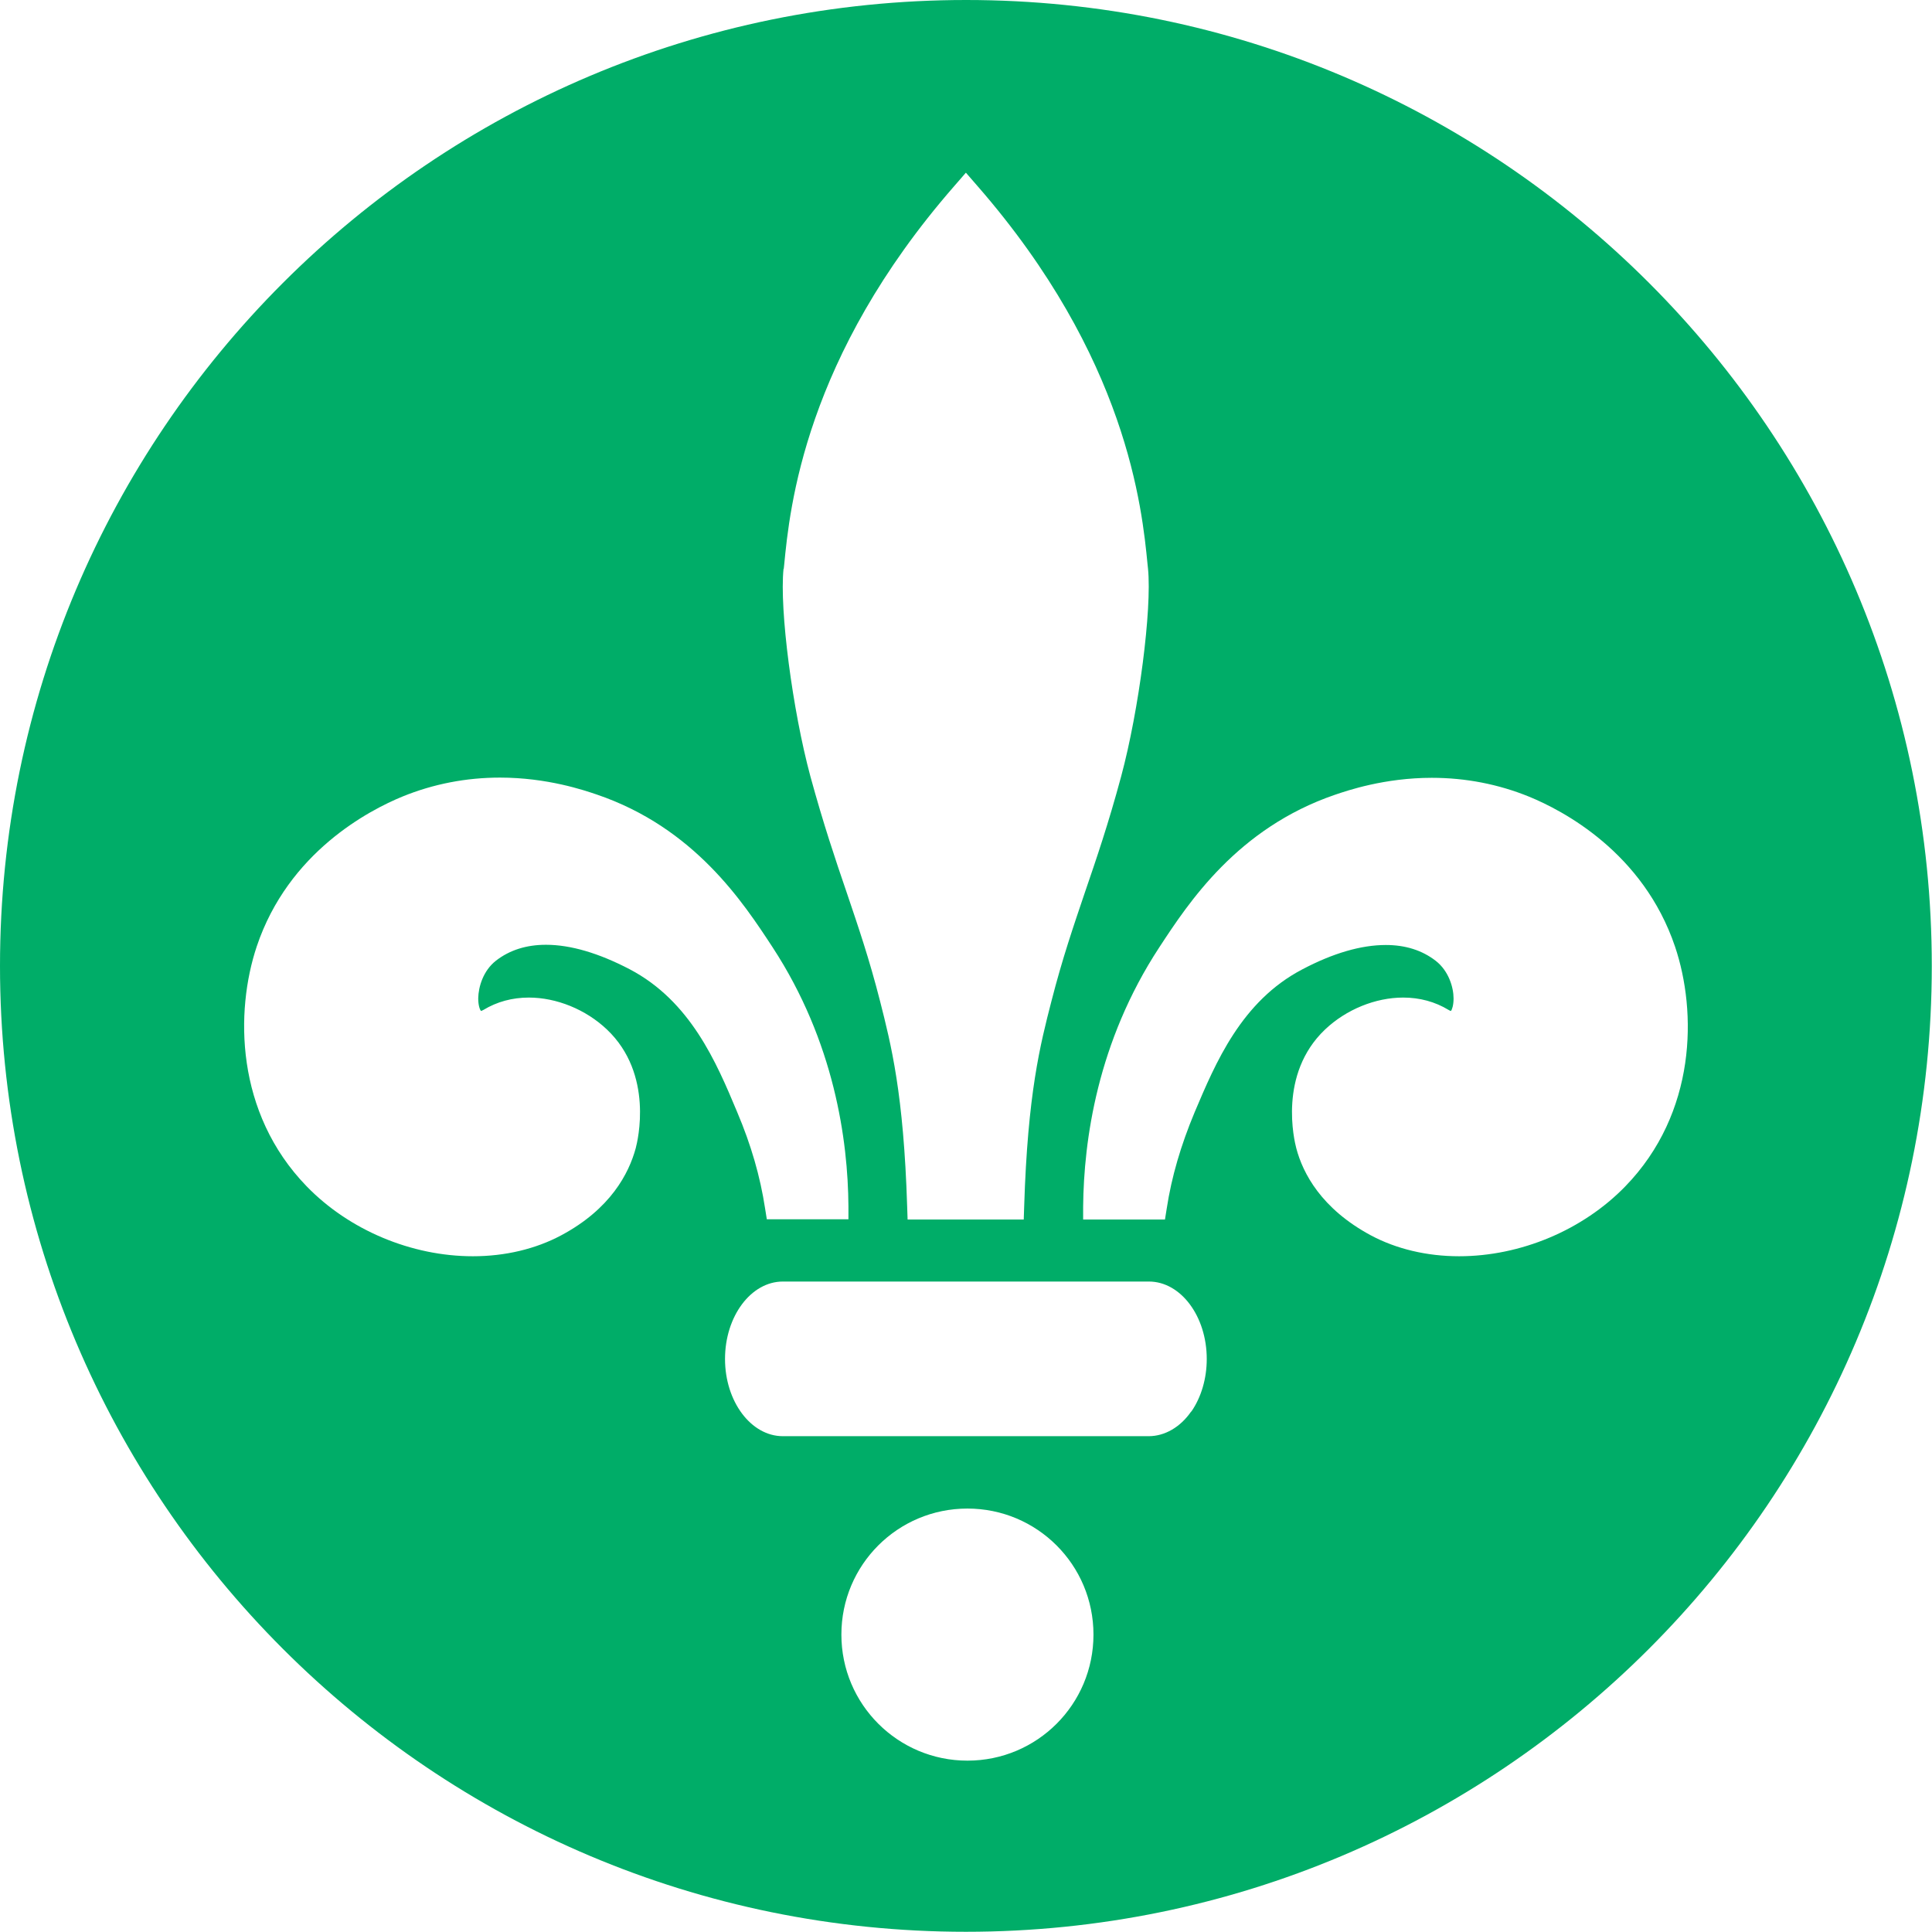
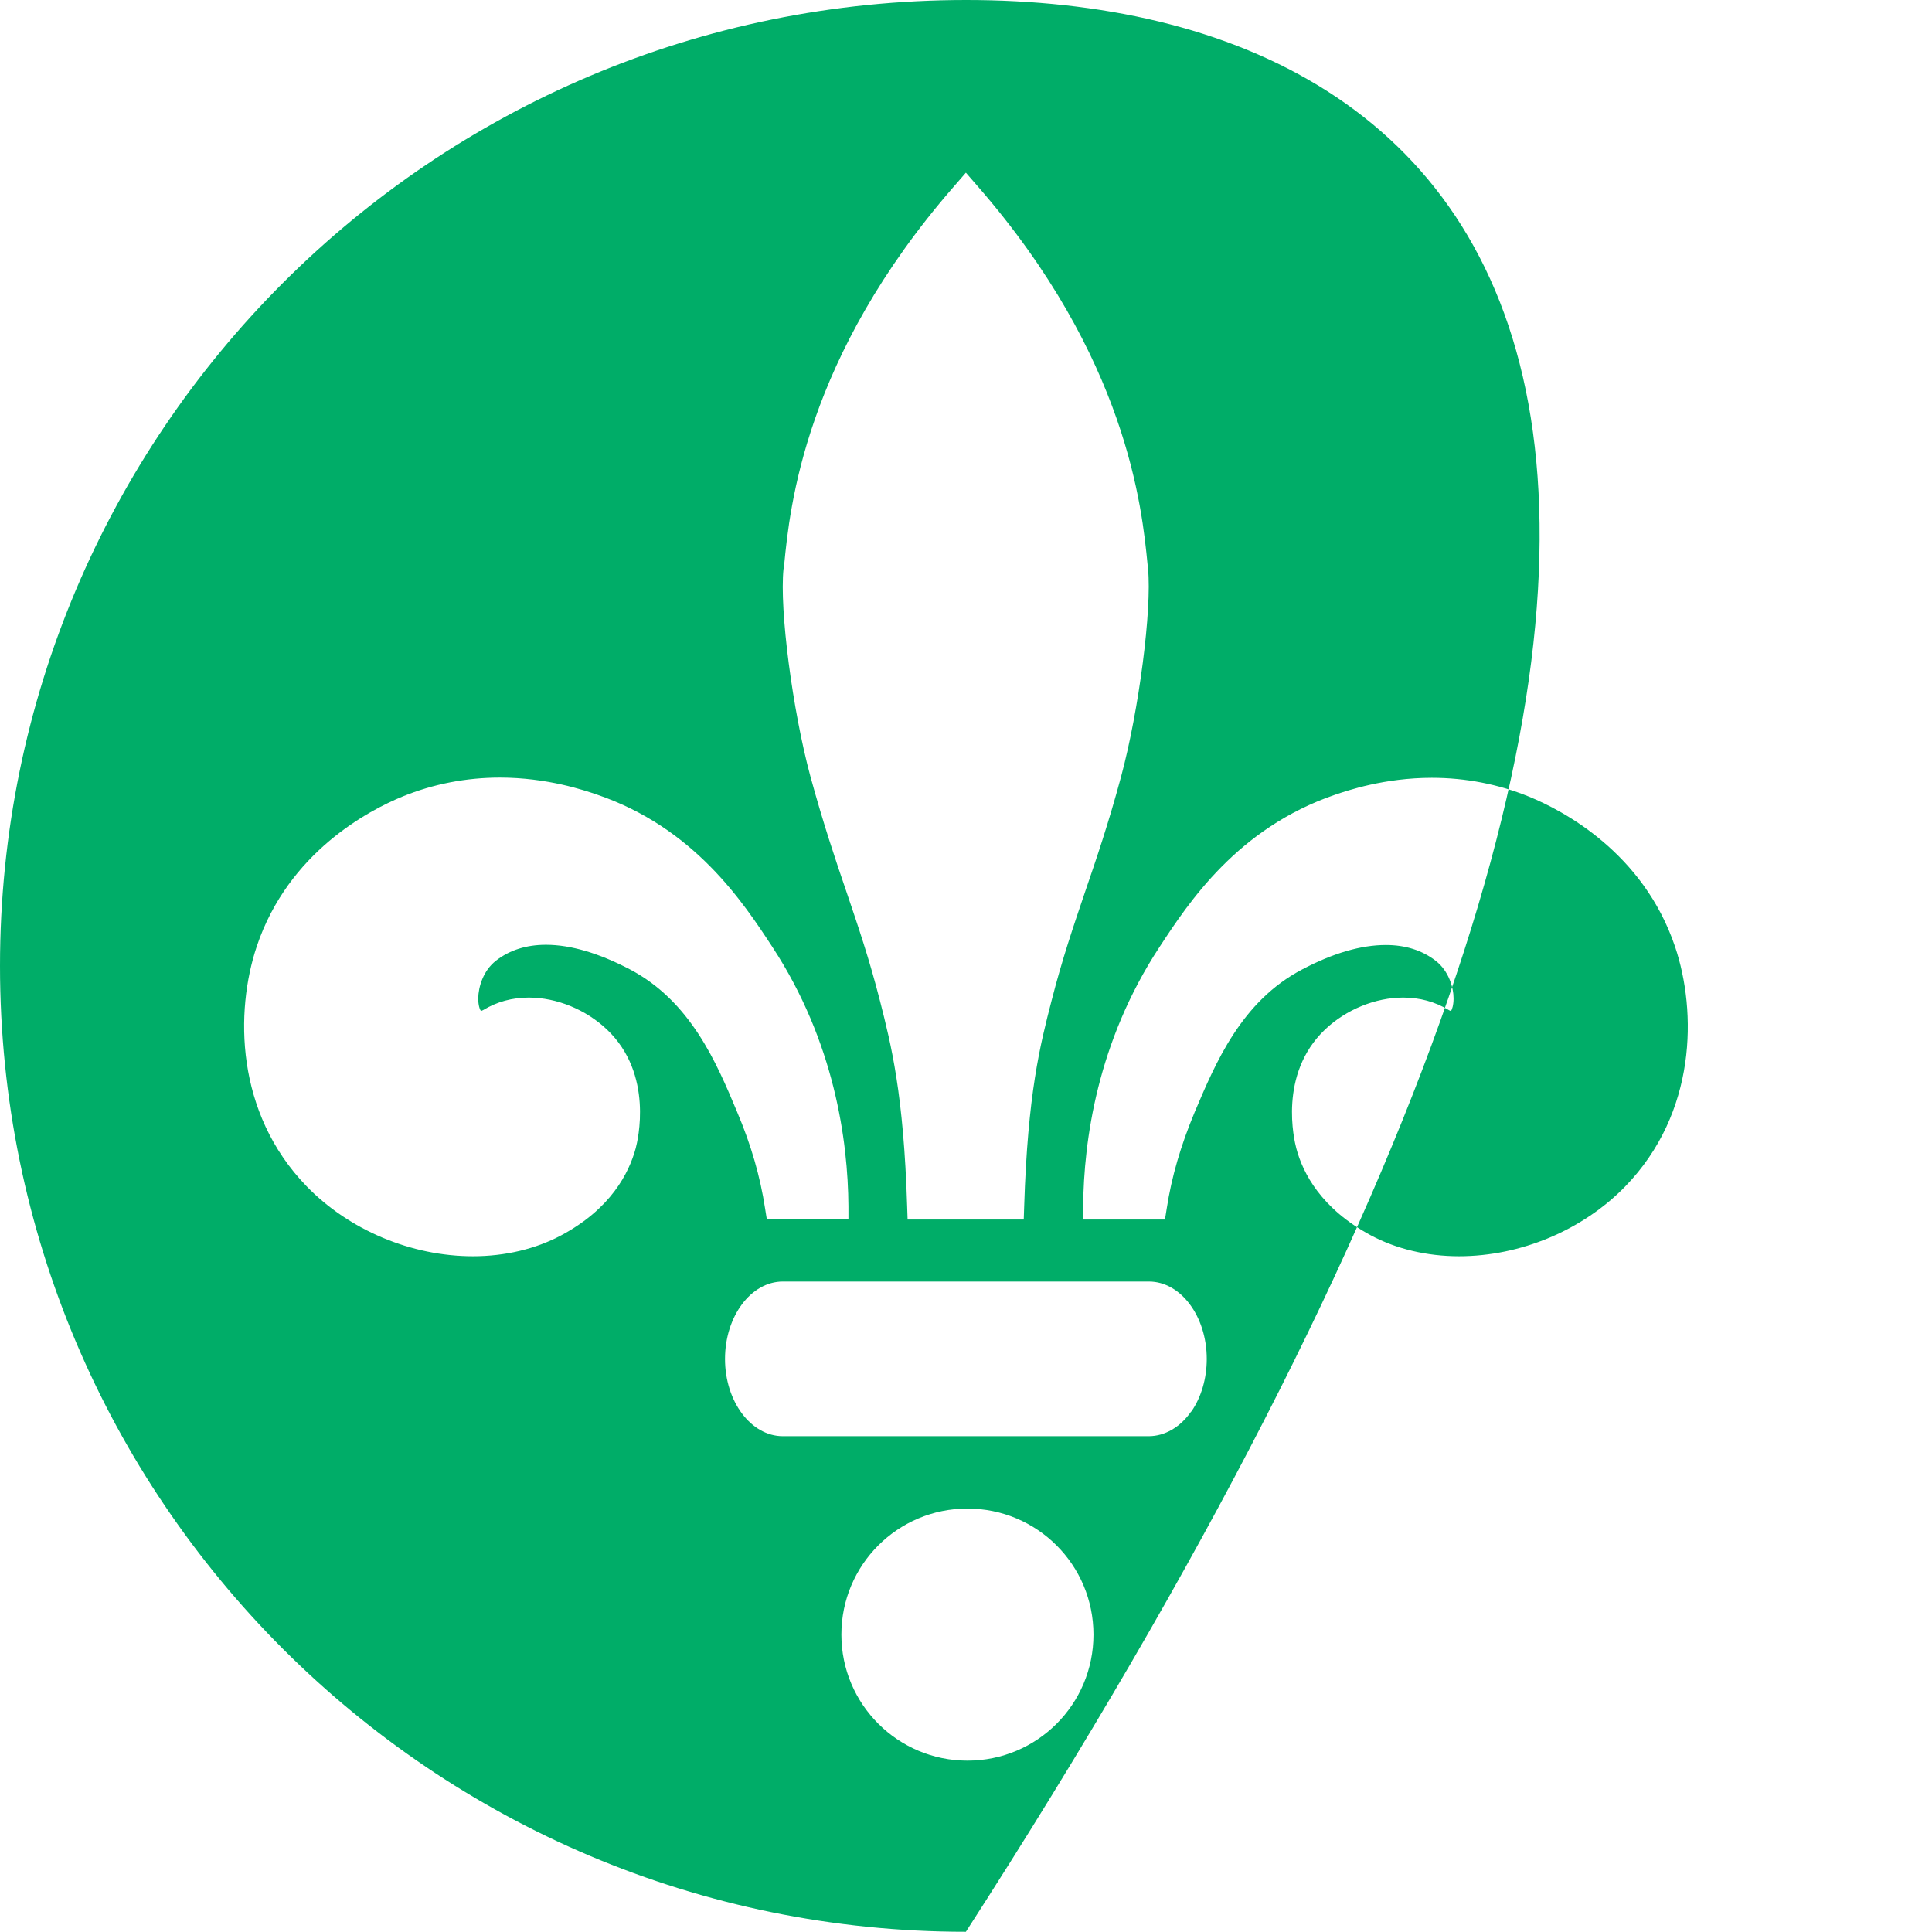
<svg xmlns="http://www.w3.org/2000/svg" viewBox="0 0 87.83 87.83">
  <defs>
    <style>.d{fill:#00ad68;}</style>
  </defs>
  <g id="a" />
  <g id="b">
    <g id="c">
-       <path class="d" d="M43.92,0h0C19.66,0,0,19.66,0,43.91s19.66,43.91,43.91,43.91c24.25,0,43.91-19.66,43.91-43.9C87.83,19.67,68.18,0,43.92,0Zm-8.29,25.86l.02-.19c.25-2.58,.93-9.42,7.73-17.21l.53-.61,.53,.61c6.8,7.8,7.48,14.64,7.73,17.21l.02,.19c.18,1.84-.41,6.42-1.22,9.43-.59,2.19-1.13,3.76-1.65,5.28-.52,1.54-1.02,2.99-1.52,4.94-.51,1.98-1.08,4.2-1.24,9.33l-.02,.6h-5.28l-.02-.6c-.16-5.12-.73-7.35-1.23-9.32-.5-1.96-1-3.41-1.52-4.95-.52-1.52-1.05-3.09-1.65-5.28-.81-3-1.41-7.58-1.22-9.43Zm-13.76,20.1s.06-.02,.11-.05c.61-.37,1.31-.56,2.06-.56,1.26,0,2.59,.54,3.55,1.45,2.14,2.03,1.4,5.06,1.31,5.4-.31,1.14-1.14,2.76-3.39,3.96-1.16,.62-2.55,.95-4.01,.95h0c-2.8,0-5.63-1.19-7.56-3.18-3.25-3.35-3.25-7.96-2.27-10.9,1.44-4.3,5.12-6.2,6.63-6.82,1.4-.57,2.89-.86,4.43-.86,2.15,0,3.84,.58,4.4,.77,4.44,1.51,6.66,4.91,7.99,6.94,2.81,4.3,3.43,8.78,3.45,11.78v.59h-.58c-.34,0-.65,0-.94,0h-2.19l-.08-.5c-.22-1.44-.63-2.87-1.27-4.38-.94-2.25-2.12-5.04-4.89-6.49-1.4-.73-2.68-1.11-3.8-1.11-.89,0-1.65,.24-2.27,.72-.59,.46-.8,1.2-.81,1.71,0,.32,.07,.51,.12,.57Zm22.11,34.08c-3.16,0-5.73-2.56-5.73-5.73s2.56-5.73,5.73-5.73,5.73,2.56,5.73,5.73-2.56,5.73-5.73,5.73Zm10.17-15.87c-.49,.71-1.2,1.12-1.93,1.12h-16.63c-1.45,0-2.63-1.58-2.63-3.51,0-1.94,1.18-3.52,2.63-3.52h16.64c1.45,0,2.63,1.58,2.63,3.52,0,.89-.25,1.74-.7,2.39Zm19.74-10.24c-1.93,1.99-4.76,3.18-7.56,3.18h0c-1.46,0-2.85-.33-4.01-.95-2.25-1.21-3.09-2.82-3.39-3.96-.09-.34-.83-3.37,1.31-5.4,.96-.91,2.29-1.45,3.55-1.45,.75,0,1.45,.19,2.06,.56,.05,.03,.09,.05,.11,.05,.05-.06,.12-.26,.12-.57,0-.5-.22-1.25-.81-1.71-.62-.48-1.38-.72-2.27-.72-1.12,0-2.4,.37-3.8,1.11-2.77,1.45-3.94,4.25-4.89,6.49-.63,1.51-1.05,2.94-1.27,4.38l-.08,.5h-2.19c-.29,0-.6,0-.94,0h-.59v-.59c.03-3,.64-7.48,3.46-11.78,1.33-2.03,3.55-5.42,7.99-6.94,.56-.19,2.25-.77,4.4-.77,1.54,0,3.03,.29,4.43,.86,1.51,.62,5.18,2.52,6.63,6.82,.99,2.94,.99,7.55-2.27,10.9Z" />
+       <path class="d" d="M43.92,0h0C19.66,0,0,19.66,0,43.91s19.66,43.91,43.91,43.91C87.83,19.67,68.18,0,43.92,0Zm-8.29,25.86l.02-.19c.25-2.58,.93-9.42,7.73-17.21l.53-.61,.53,.61c6.8,7.8,7.48,14.64,7.73,17.21l.02,.19c.18,1.84-.41,6.42-1.22,9.43-.59,2.19-1.13,3.76-1.65,5.28-.52,1.54-1.02,2.99-1.52,4.94-.51,1.98-1.08,4.2-1.24,9.33l-.02,.6h-5.28l-.02-.6c-.16-5.12-.73-7.35-1.23-9.32-.5-1.96-1-3.41-1.52-4.95-.52-1.52-1.05-3.09-1.65-5.28-.81-3-1.41-7.58-1.22-9.43Zm-13.76,20.1s.06-.02,.11-.05c.61-.37,1.31-.56,2.06-.56,1.26,0,2.59,.54,3.55,1.45,2.14,2.03,1.4,5.06,1.31,5.4-.31,1.14-1.14,2.76-3.39,3.96-1.16,.62-2.55,.95-4.01,.95h0c-2.8,0-5.63-1.19-7.56-3.18-3.25-3.35-3.25-7.96-2.27-10.9,1.44-4.3,5.12-6.2,6.63-6.82,1.4-.57,2.89-.86,4.43-.86,2.15,0,3.84,.58,4.4,.77,4.44,1.51,6.66,4.91,7.99,6.94,2.81,4.3,3.43,8.78,3.45,11.78v.59h-.58c-.34,0-.65,0-.94,0h-2.19l-.08-.5c-.22-1.44-.63-2.87-1.27-4.38-.94-2.25-2.12-5.04-4.89-6.49-1.4-.73-2.68-1.11-3.8-1.11-.89,0-1.65,.24-2.27,.72-.59,.46-.8,1.2-.81,1.71,0,.32,.07,.51,.12,.57Zm22.11,34.08c-3.16,0-5.73-2.56-5.73-5.73s2.56-5.73,5.73-5.73,5.73,2.56,5.73,5.73-2.56,5.73-5.73,5.73Zm10.17-15.87c-.49,.71-1.2,1.12-1.93,1.12h-16.63c-1.45,0-2.63-1.58-2.63-3.51,0-1.94,1.18-3.52,2.63-3.52h16.64c1.45,0,2.63,1.58,2.63,3.52,0,.89-.25,1.74-.7,2.39Zm19.74-10.24c-1.93,1.99-4.76,3.18-7.56,3.18h0c-1.46,0-2.85-.33-4.01-.95-2.25-1.21-3.09-2.82-3.39-3.96-.09-.34-.83-3.37,1.31-5.4,.96-.91,2.29-1.45,3.55-1.45,.75,0,1.45,.19,2.06,.56,.05,.03,.09,.05,.11,.05,.05-.06,.12-.26,.12-.57,0-.5-.22-1.25-.81-1.71-.62-.48-1.38-.72-2.27-.72-1.12,0-2.4,.37-3.8,1.11-2.77,1.45-3.94,4.25-4.89,6.49-.63,1.51-1.05,2.94-1.27,4.38l-.08,.5h-2.19c-.29,0-.6,0-.94,0h-.59v-.59c.03-3,.64-7.48,3.46-11.78,1.33-2.03,3.55-5.42,7.99-6.94,.56-.19,2.25-.77,4.4-.77,1.54,0,3.03,.29,4.43,.86,1.51,.62,5.18,2.52,6.63,6.82,.99,2.94,.99,7.55-2.27,10.9Z" />
    </g>
  </g>
</svg>